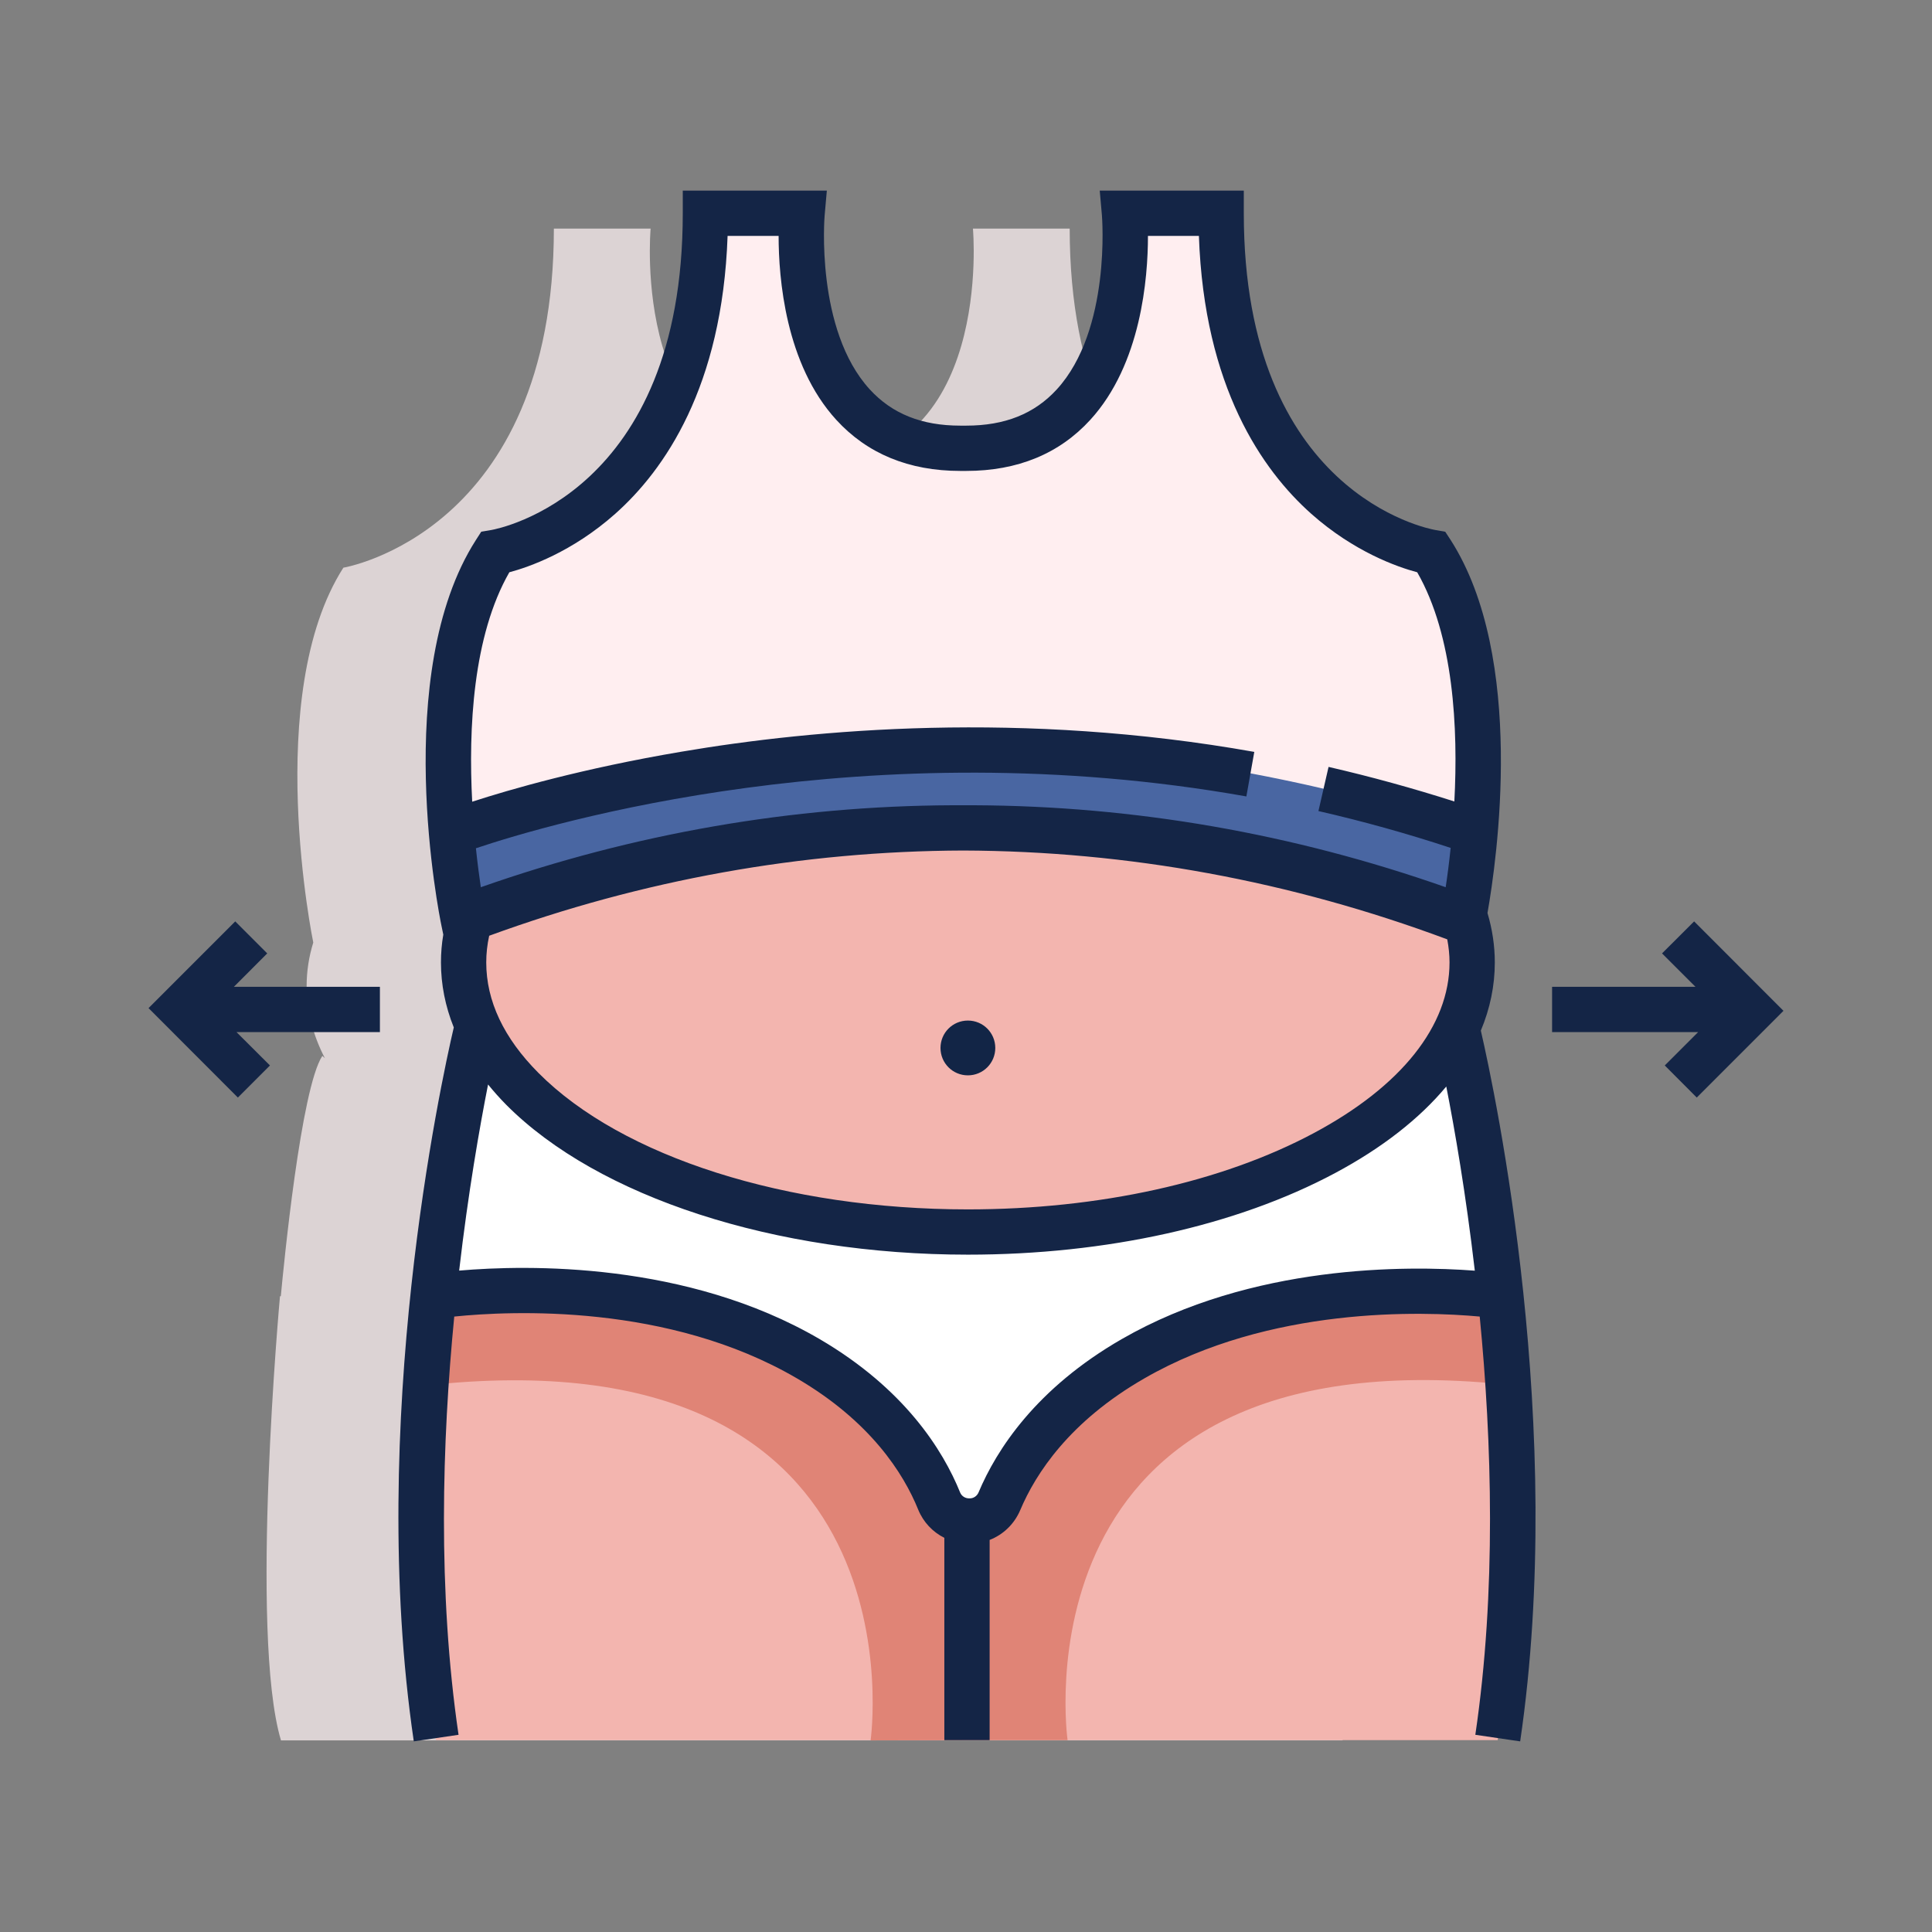
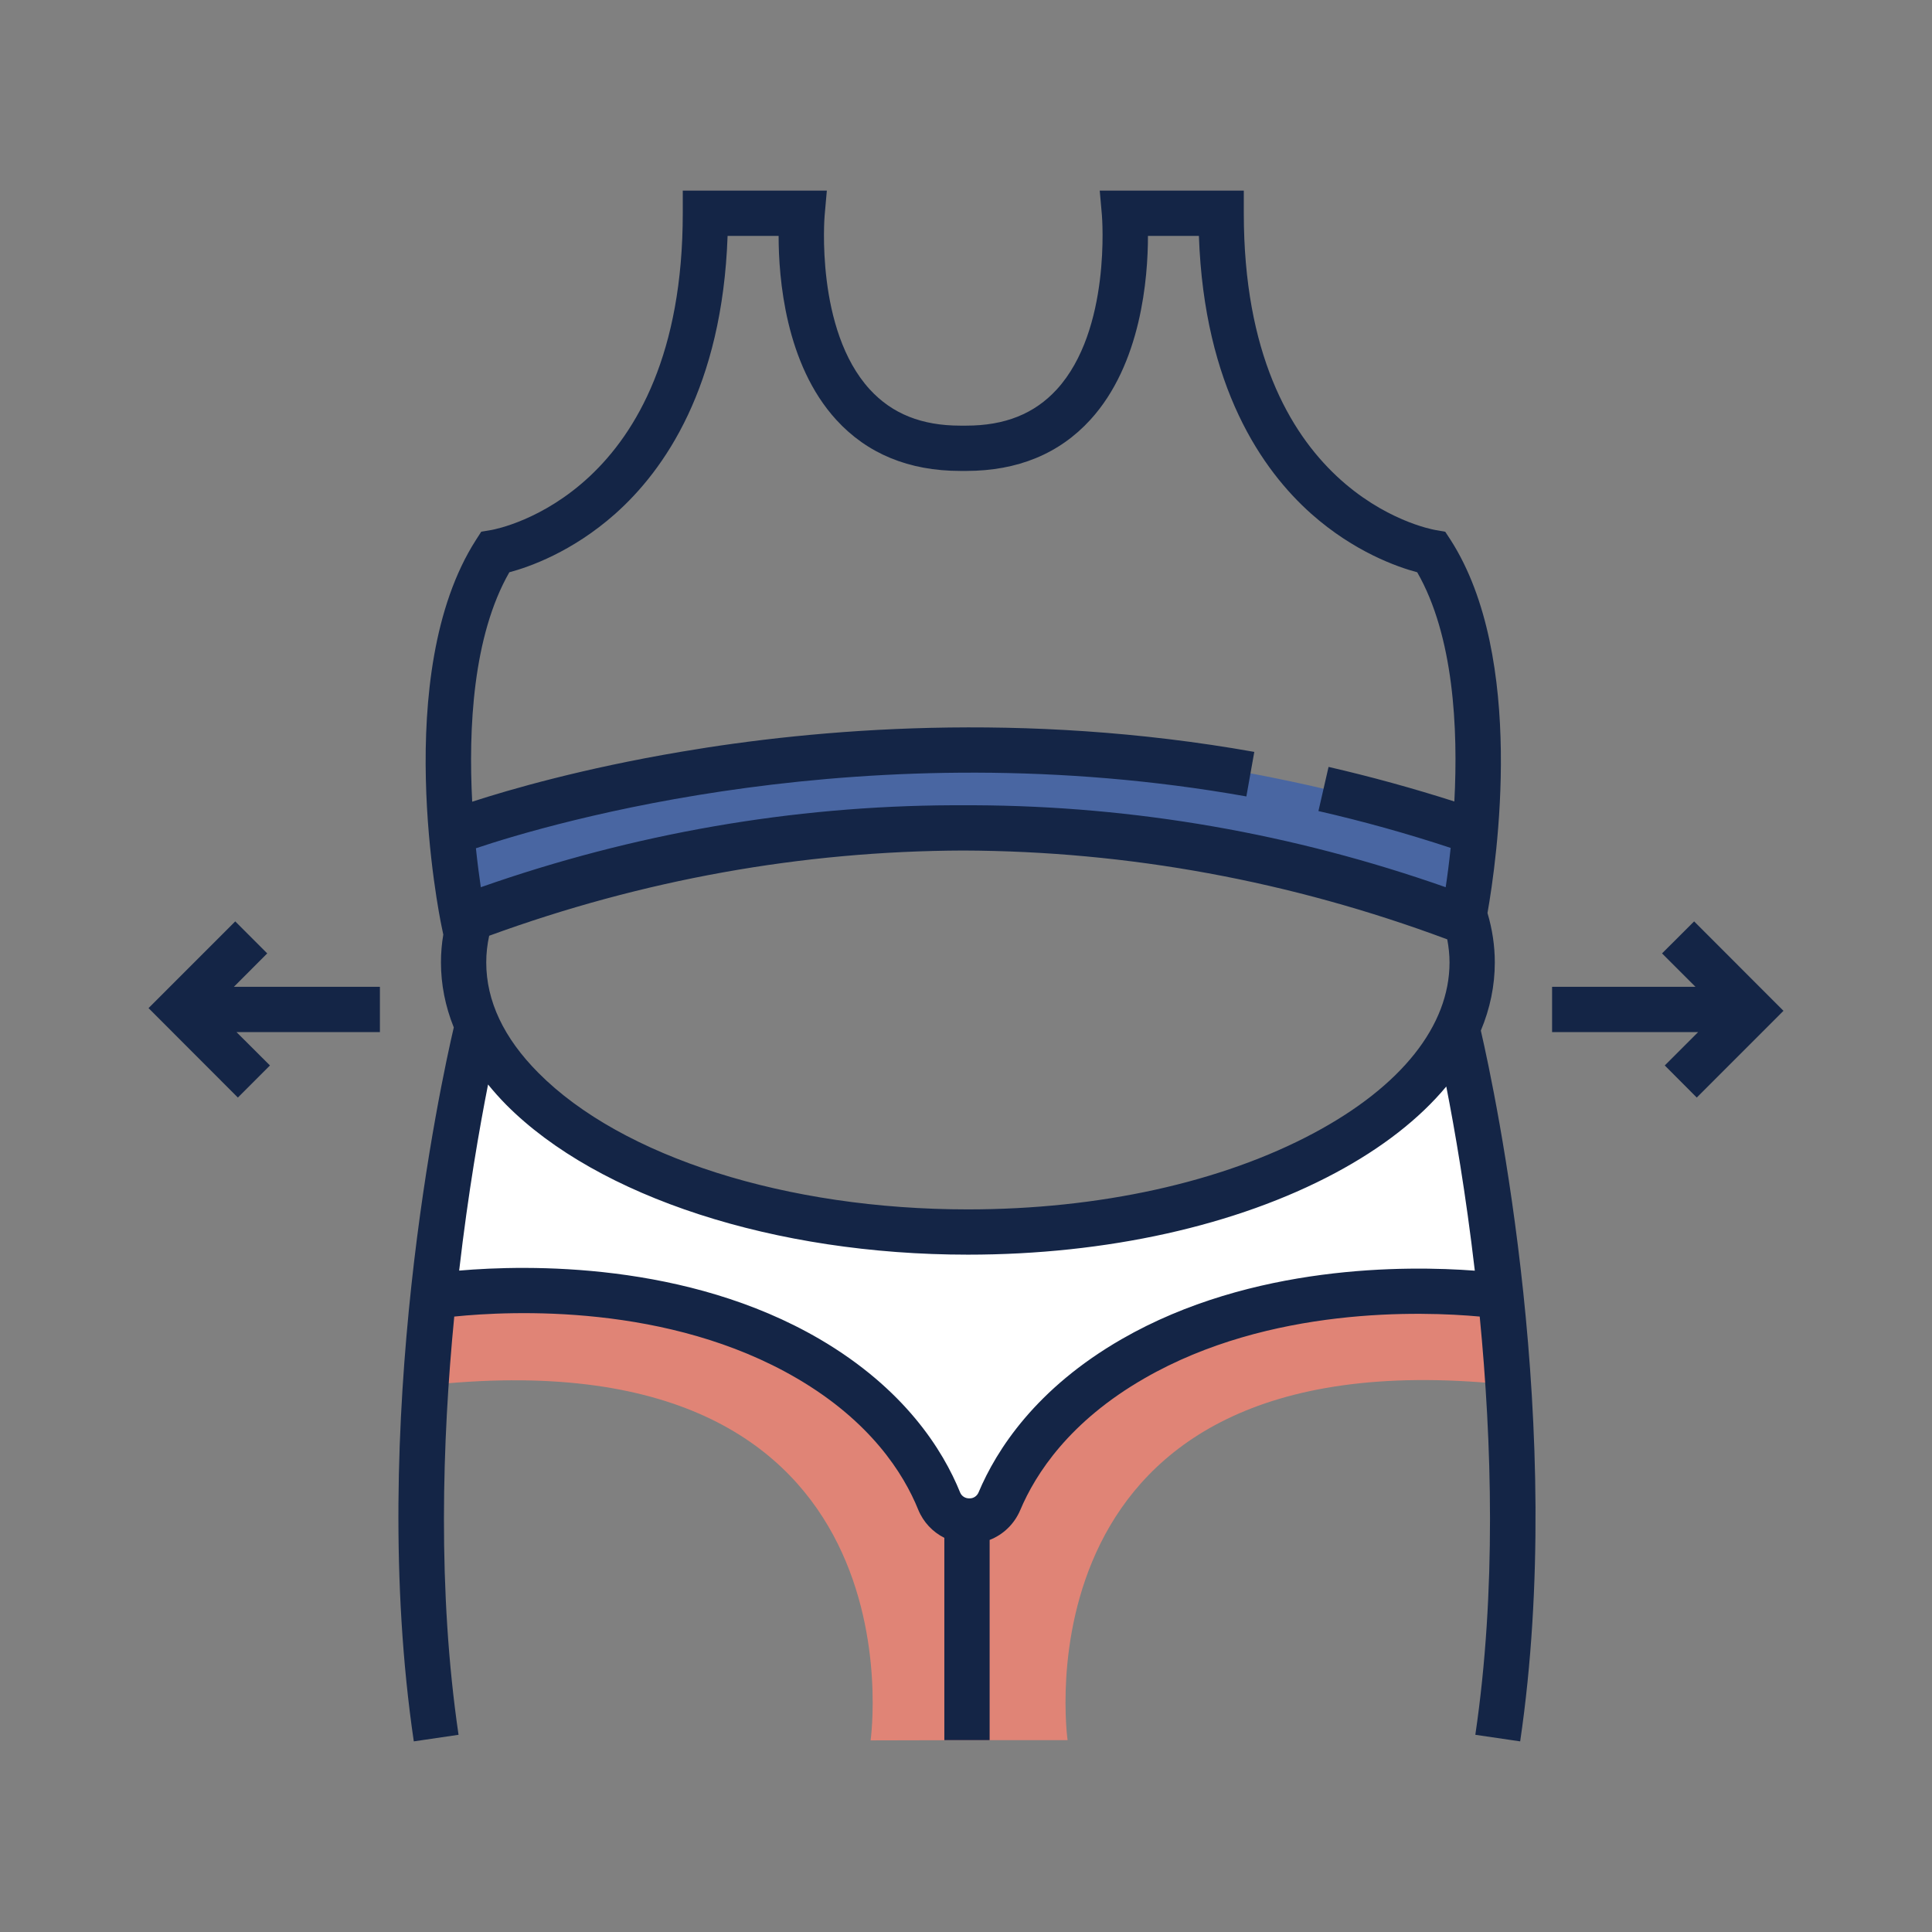
<svg xmlns="http://www.w3.org/2000/svg" width="100pt" height="100pt" viewBox="0 0 100 100" version="1.1">
  <rect x="0" y="0" width="100" height="100" fill="#808080" stroke="none" />
  <g id="surface1">
-     <path style=" stroke:none;fill-rule:nonzero;fill:rgb(86.275%,82.745%,83.137%);fill-opacity:1;" d="M 69.641 67.094 C 69.641 67.094 69.434 67.062 69.062 67.027 C 68.73 63.973 67.617 55.035 67.617 55.035 C 67.301 55.312 66.844 55.699 66.27 56.156 C 67.438 54.574 68.078 52.848 68.078 51.043 C 68.078 50.273 68.418 49.137 67.734 48.781 C 66.785 48.289 65.84 47.832 64.898 47.402 C 65.969 47.758 66.965 48.113 67.883 48.465 C 67.883 48.465 70.469 35.961 66.262 29.383 C 66.262 29.383 55.367 27.586 55.367 11.832 L 50.359 11.832 C 50.359 11.832 51.465 23.996 42.172 23.996 L 41.863 23.996 C 32.57 23.996 33.676 11.832 33.676 11.832 L 28.668 11.832 C 28.668 27.586 17.773 29.383 17.773 29.383 C 13.566 35.961 16.215 48.785 16.215 48.785 C 15.988 49.52 15.871 50.273 15.871 51.043 C 15.871 52.336 16.203 53.586 16.816 54.773 C 16.77 54.73 16.723 54.688 16.684 54.652 C 15.578 56.336 14.684 65.496 14.535 67.09 C 14.52 67.09 14.508 67.094 14.492 67.094 C 14.492 67.094 12.895 84.555 14.543 90.082 L 69.492 90.082 C 69.492 90.082 70.922 73.922 69.641 67.094 Z M 69.641 67.094 " />
-     <path style=" stroke:none;fill-rule:nonzero;fill:rgb(95.294%,70.98%,68.627%);fill-opacity:1;" d="M 75.766 47.988 C 76.453 48.344 76.109 49.48 76.109 50.254 C 76.109 57.957 64.426 64.203 50.008 64.203 C 40.012 64.203 31.328 61.199 26.945 56.789 C 25.004 54.84 23.902 52.613 23.902 50.254 C 23.902 49.48 24.02 48.727 24.246 47.992 C 24.246 47.992 47.32 33.258 75.766 47.988 Z M 75.766 47.988 " />
-     <path style=" stroke:none;fill-rule:nonzero;fill:rgb(100%,93.333%,94.118%);fill-opacity:1;" d="M 50.609 42.852 C 39.262 42.801 30.113 45.422 24.188 47.672 C 24.188 47.672 21.598 35.172 25.805 28.59 C 25.805 28.59 36.699 26.793 36.699 11.039 L 41.707 11.039 C 41.707 11.039 40.602 23.203 49.895 23.203 L 50.203 23.203 C 59.496 23.203 58.391 11.039 58.391 11.039 L 63.398 11.039 C 63.398 26.793 74.293 28.59 74.293 28.59 C 78.5 35.172 75.914 47.672 75.914 47.672 C 69.988 45.422 60.836 42.801 49.492 42.852 " />
    <path style=" stroke:none;fill-rule:nonzero;fill:rgb(100%,100%,100%);fill-opacity:1;" d="M 24.715 53.859 C 26.836 55.773 36.266 63.863 50.656 63.766 C 64.359 63.672 73.387 56.223 75.648 54.242 C 75.648 54.242 77.027 65.301 77.172 67.02 C 77.172 67.02 55.969 63.801 50.586 78.117 L 49.031 78.117 C 49.031 78.117 43.297 64.398 22.547 66.535 C 22.547 66.535 23.5 55.703 24.715 53.859 Z M 24.715 53.859 " />
    <path style=" stroke:none;fill-rule:nonzero;fill:rgb(28.627%,40%,63.529%);fill-opacity:1;" d="M 23.367 43.109 L 24.188 47.672 C 24.188 47.672 48.586 37.535 75.859 47.555 L 76.441 43.109 C 76.441 43.109 48.945 32.676 23.367 43.109 Z M 23.367 43.109 " />
-     <path style=" stroke:none;fill-rule:nonzero;fill:rgb(95.294%,70.98%,68.627%);fill-opacity:1;" d="M 22.523 67.082 C 22.523 67.082 20.926 84.543 22.574 90.07 L 77.523 90.07 C 77.523 90.07 78.953 73.91 77.672 67.082 C 77.672 67.082 59.059 64.348 51.734 77.75 C 51.734 77.75 50.348 80.695 48.613 77.75 C 48.613 77.75 43.477 64.598 22.523 67.082 Z M 22.523 67.082 " />
    <path style=" stroke:none;fill-rule:nonzero;fill:rgb(87.843%,51.765%,46.275%);fill-opacity:1;" d="M 77.18 66.762 C 77.18 66.762 57.297 64.203 50.098 79.84 C 42.258 63.875 23.141 66.773 23.141 66.773 L 22.523 71.66 C 48.051 69.102 45.062 90.082 45.062 90.082 L 50.098 90.07 L 55.258 90.07 C 55.258 90.07 52.27 69.09 77.797 71.648 Z M 77.18 66.762 " />
-     <path style=" stroke:none;fill-rule:nonzero;fill:rgb(7.059%,14.51%,27.451%);fill-opacity:1;" d="M 51.516 54.242 C 51.516 55.027 50.883 55.66 50.098 55.66 C 49.312 55.66 48.68 55.027 48.68 54.242 C 48.68 53.457 49.312 52.824 50.098 52.824 C 50.883 52.824 51.516 53.457 51.516 54.242 Z M 51.516 54.242 " />
    <path style=" stroke:none;fill-rule:nonzero;fill:rgb(7.843%,14.51%,27.451%);fill-opacity:1;" d="M 76.648 53.344 C 77.125 52.203 77.371 51.023 77.371 49.816 C 77.371 48.957 77.242 48.098 76.992 47.258 C 77.473 44.531 78.988 34.055 75.09 27.957 L 74.805 27.523 L 74.297 27.434 C 73.895 27.363 64.379 25.535 64.379 11.039 L 64.379 9.867 L 56.922 9.867 L 57.035 11.145 C 57.039 11.203 57.523 17.07 54.699 20.156 C 53.543 21.418 52.012 22.031 50.012 22.031 L 49.703 22.031 C 47.707 22.031 46.176 21.418 45.02 20.156 C 42.195 17.07 42.676 11.203 42.684 11.145 L 42.797 9.867 L 35.34 9.867 L 35.34 11.039 C 35.34 25.535 25.824 27.363 25.426 27.434 L 24.91 27.52 L 24.629 27.957 C 20.215 34.859 22.738 47.379 22.848 47.906 L 22.945 48.375 C 22.863 48.852 22.824 49.336 22.824 49.816 C 22.824 50.957 23.047 52.082 23.488 53.18 C 22.82 56.035 18.992 73.641 21.418 90.133 L 23.734 89.793 C 22.645 82.371 22.883 74.598 23.512 68.145 C 26.453 67.844 34.598 67.457 41.242 71.34 C 45.062 73.57 46.77 76.27 47.527 78.141 C 47.793 78.789 48.277 79.297 48.879 79.598 L 48.879 90.07 L 51.223 90.07 L 51.223 79.707 C 51.926 79.434 52.504 78.883 52.812 78.152 C 53.605 76.277 55.359 73.57 59.234 71.344 C 65.727 67.605 73.602 67.871 76.59 68.145 C 77.219 74.594 77.457 82.367 76.363 89.793 L 78.684 90.133 C 81.066 73.926 77.41 56.648 76.648 53.344 Z M 25.168 49.816 C 25.168 49.355 25.219 48.891 25.32 48.434 C 33.258 45.535 41.508 44.051 49.859 44.023 C 58.391 44.051 66.812 45.602 74.91 48.621 C 74.984 49.02 75.027 49.418 75.027 49.816 C 75.027 53.09 72.535 56.227 68.004 58.648 C 63.238 61.195 56.883 62.598 50.098 62.598 C 40.719 62.598 32.199 59.891 27.867 55.531 C 26.074 53.73 25.168 51.809 25.168 49.816 Z M 26.363 29.621 C 27.375 29.352 29.613 28.574 31.84 26.598 C 34.383 24.34 37.387 20.035 37.66 12.211 L 40.301 12.211 C 40.301 14.387 40.648 18.844 43.285 21.73 C 44.887 23.484 47.047 24.375 49.703 24.375 L 50.012 24.375 C 52.672 24.375 54.832 23.484 56.434 21.73 C 59.07 18.844 59.418 14.387 59.418 12.211 L 62.055 12.211 C 62.328 20.035 65.336 24.34 67.875 26.598 C 70.102 28.574 72.344 29.352 73.355 29.621 C 75.246 32.918 75.477 37.703 75.277 41.484 C 73.141 40.801 70.957 40.199 68.766 39.695 L 68.242 41.98 C 70.551 42.508 72.848 43.148 75.086 43.887 C 75.004 44.672 74.914 45.363 74.828 45.922 C 66.926 43.145 58.723 41.715 50.422 41.68 C 50.312 41.68 50.203 41.68 50.094 41.68 C 50.016 41.68 49.938 41.68 49.859 41.68 C 49.672 41.68 49.484 41.68 49.293 41.68 C 40.992 41.715 32.793 43.145 24.887 45.922 C 24.805 45.367 24.715 44.684 24.633 43.906 C 28.465 42.621 44.902 37.742 64.512 41.223 L 64.922 38.918 C 52.926 36.785 42.168 37.734 35.258 38.91 C 30.156 39.773 26.391 40.863 24.441 41.496 C 24.242 37.711 24.473 32.922 26.363 29.621 Z M 58.066 69.309 C 53.625 71.863 51.582 75.035 50.652 77.242 C 50.574 77.43 50.395 77.555 50.199 77.555 L 50.156 77.555 C 49.953 77.555 49.773 77.434 49.699 77.258 C 48.805 75.047 46.812 71.879 42.426 69.312 C 35.547 65.297 27.285 65.461 23.766 65.766 C 24.234 61.711 24.828 58.336 25.262 56.133 C 25.551 56.488 25.863 56.84 26.203 57.184 C 30.961 61.969 40.117 64.941 50.098 64.941 C 57.262 64.941 64.012 63.441 69.109 60.715 C 71.543 59.414 73.477 57.898 74.859 56.238 C 75.293 58.441 75.871 61.777 76.336 65.77 C 72.82 65.504 64.801 65.434 58.066 69.309 Z M 58.066 69.309 " />
    <path style=" stroke:none;fill-rule:nonzero;fill:rgb(7.843%,14.51%,27.451%);fill-opacity:1;" d="M 19.664 51.078 L 12.105 51.078 L 13.832 49.348 L 12.176 47.691 L 7.688 52.18 L 12.312 56.809 L 13.973 55.148 L 12.242 53.422 L 19.664 53.422 Z M 19.664 51.078 " />
    <path style=" stroke:none;fill-rule:nonzero;fill:rgb(7.843%,14.51%,27.451%);fill-opacity:1;" d="M 87.688 47.691 L 86.027 49.348 L 87.758 51.078 L 80.336 51.078 L 80.336 53.422 L 87.895 53.422 L 86.168 55.148 L 87.824 56.809 L 92.312 52.32 Z M 87.688 47.691 " />
  </g>
</svg>